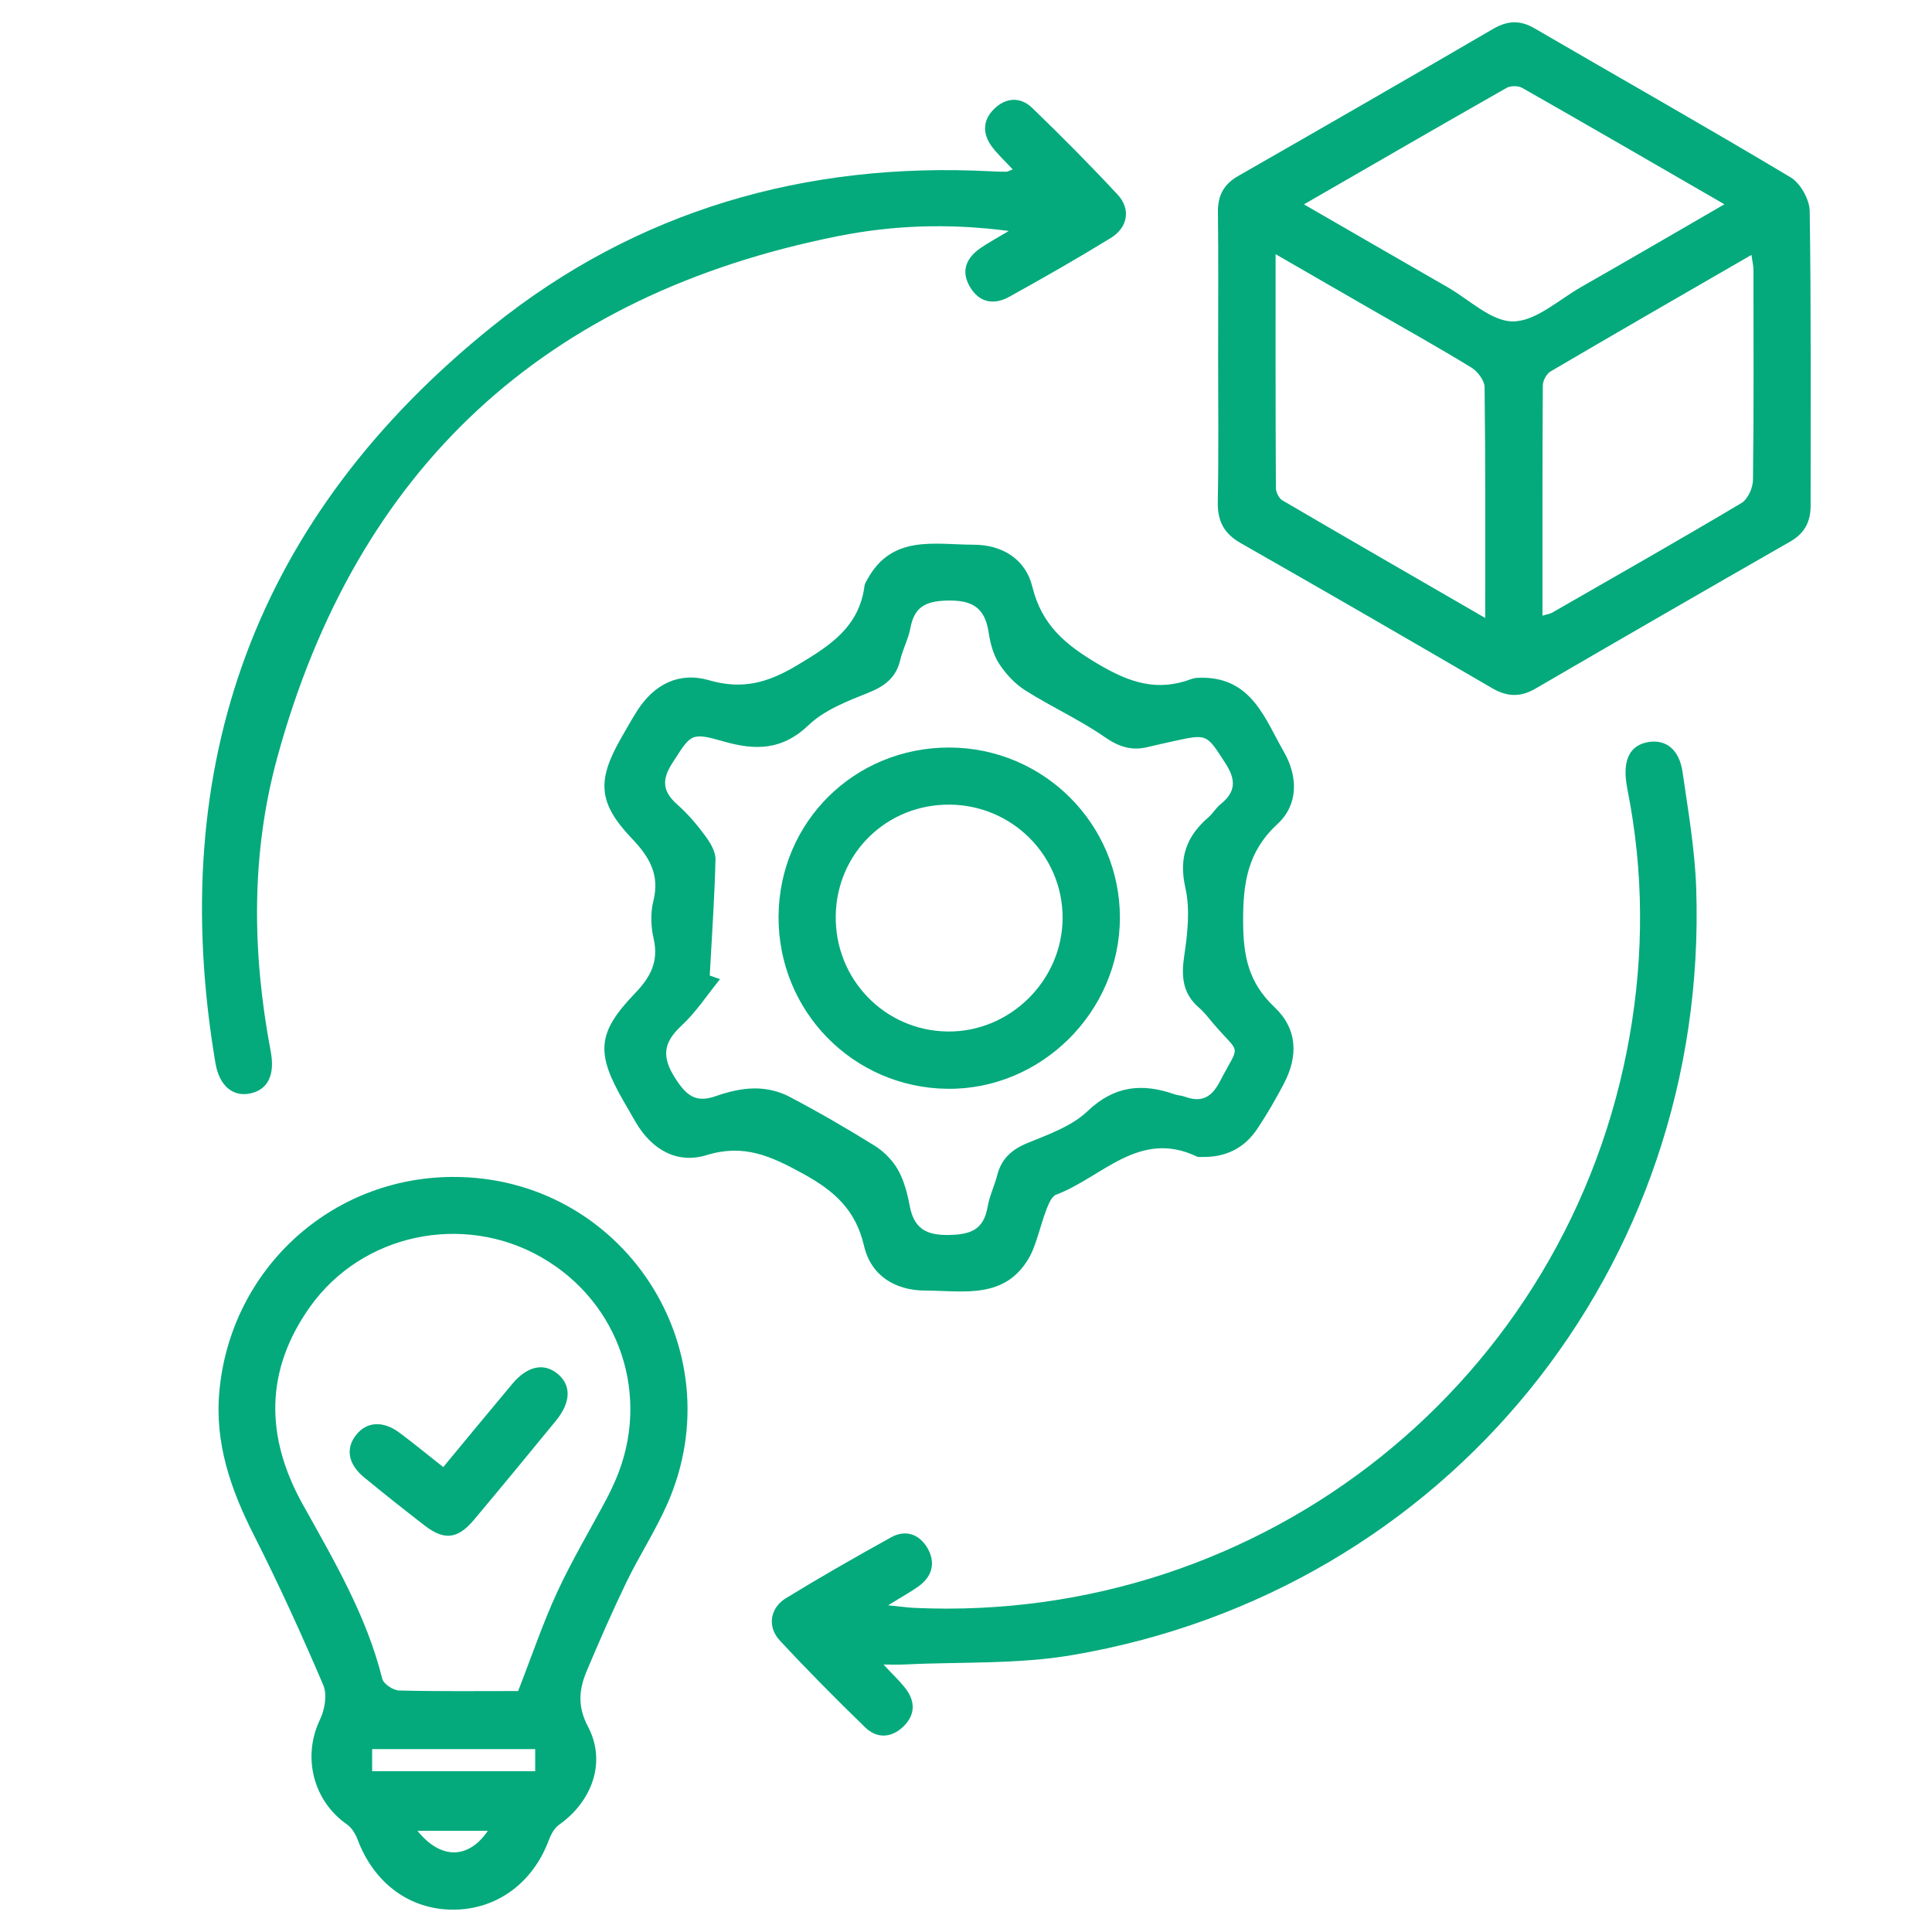
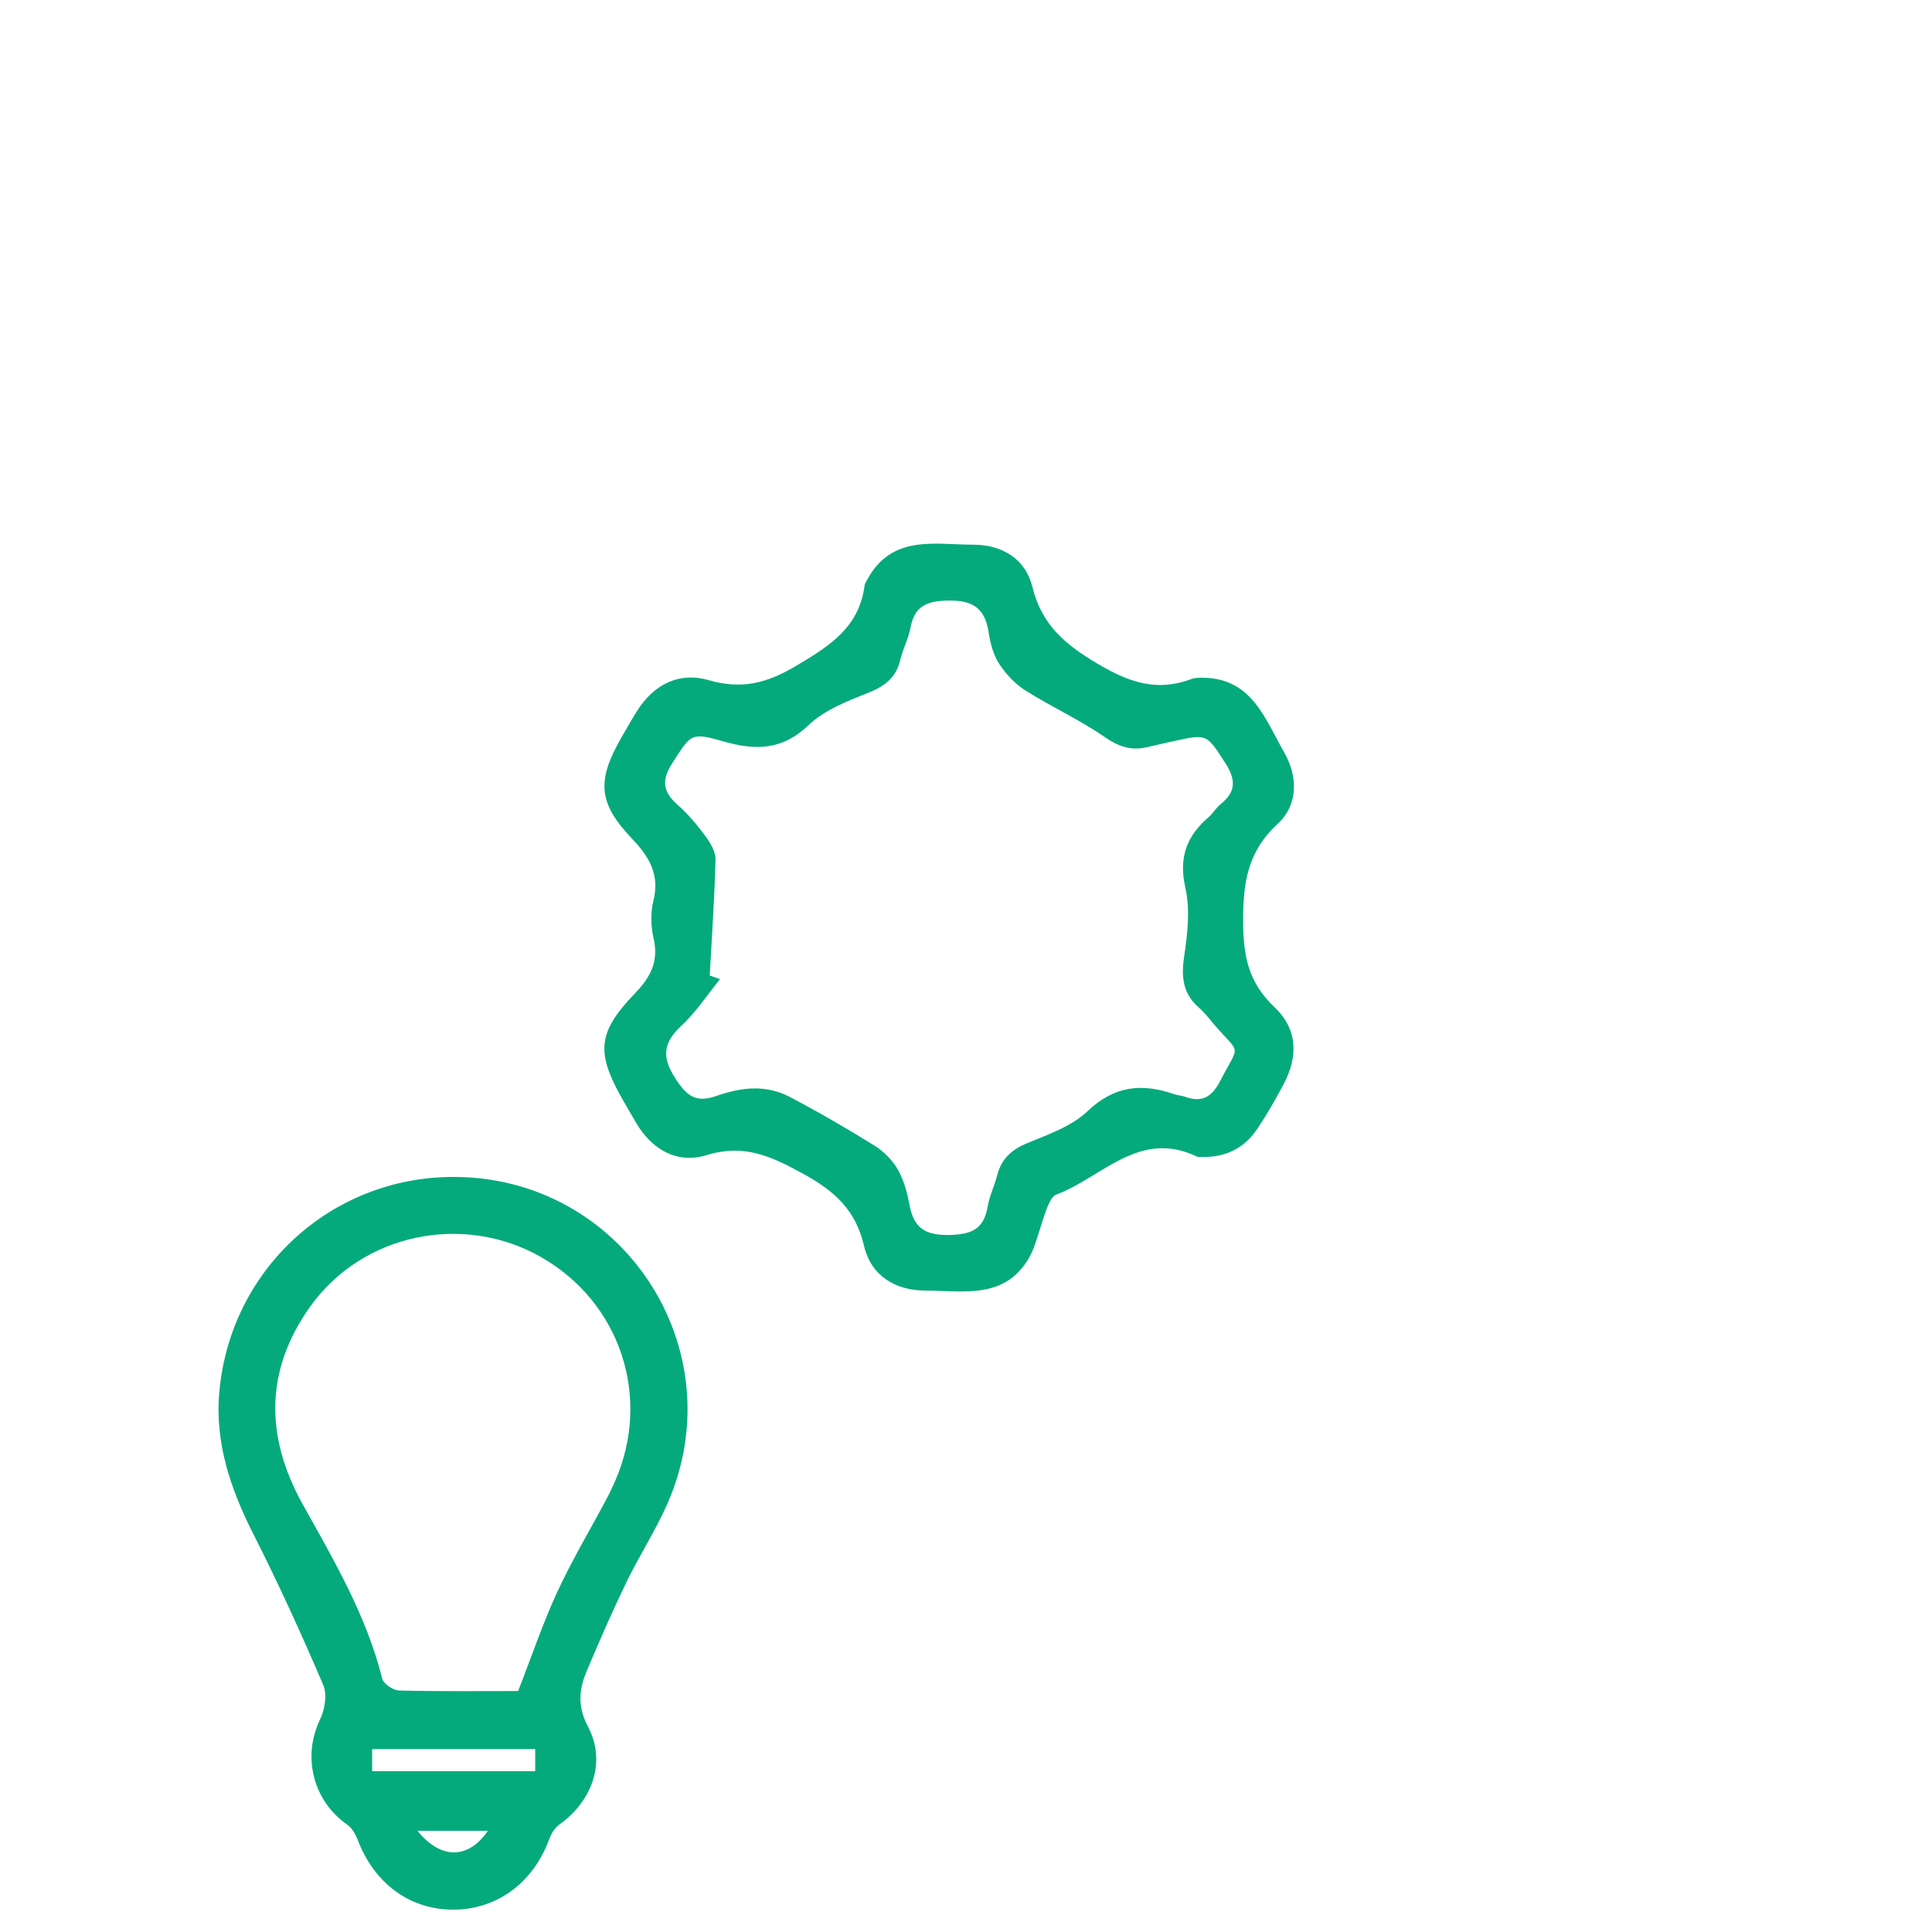
<svg xmlns="http://www.w3.org/2000/svg" version="1.1" id="Layer_1" x="0px" y="0px" width="50px" height="50px" viewBox="0 0 50 50" xml:space="preserve">
  <g>
-     <path fill-rule="evenodd" clip-rule="evenodd" fill="#04AA7C" d="M31.525,9.21c0-1.241,0.01-2.483-0.005-3.725   c-0.005-0.43,0.154-0.718,0.527-0.932c2.203-1.261,4.402-2.527,6.595-3.805c0.371-0.216,0.695-0.233,1.069-0.016   c2.21,1.286,4.436,2.546,6.63,3.858c0.254,0.152,0.489,0.572,0.494,0.871c0.039,2.541,0.021,5.081,0.024,7.622   c0,0.42-0.155,0.72-0.532,0.935c-2.202,1.261-4.4,2.529-6.594,3.806c-0.394,0.229-0.738,0.207-1.124-0.018   c-2.16-1.259-4.323-2.511-6.496-3.748c-0.437-0.249-0.605-0.57-0.597-1.067C31.541,11.732,31.525,10.472,31.525,9.21z    M39.919,15.933c0.145-0.043,0.202-0.049,0.248-0.076c1.638-0.941,3.281-1.874,4.904-2.84c0.163-0.097,0.294-0.391,0.296-0.595   c0.023-1.815,0.014-3.63,0.012-5.445c-0.001-0.104-0.027-0.208-0.052-0.38c-1.774,1.025-3.491,2.013-5.199,3.016   c-0.104,0.061-0.199,0.239-0.2,0.363C39.916,11.941,39.919,13.906,39.919,15.933z M33.746,5.289   c1.308,0.755,2.513,1.453,3.721,2.146c0.563,0.323,1.133,0.889,1.694,0.883c0.588-0.006,1.176-0.557,1.753-0.887   c1.218-0.694,2.428-1.4,3.714-2.144c-1.794-1.037-3.509-2.031-5.231-3.011c-0.105-0.06-0.303-0.061-0.407-0.001   C37.266,3.254,35.551,4.248,33.746,5.289z M38.437,15.993c0-2.077,0.009-4.025-0.016-5.974c-0.002-0.174-0.182-0.408-0.344-0.508   c-0.863-0.527-1.747-1.021-2.624-1.525c-0.787-0.454-1.574-0.908-2.441-1.408c0,2.086-0.003,4.068,0.008,6.05   c0,0.109,0.078,0.268,0.168,0.321C34.897,13.95,36.613,14.938,38.437,15.993z" />
    <path fill-rule="evenodd" clip-rule="evenodd" fill="#04AA7C" d="M31.092,29.942c-0.038-0.003-0.082,0.006-0.114-0.009   c-1.496-0.719-2.462,0.544-3.646,0.985c-0.11,0.042-0.188,0.225-0.241,0.358c-0.104,0.267-0.175,0.544-0.267,0.815   c-0.049,0.145-0.099,0.291-0.172,0.424c-0.624,1.128-1.709,0.888-2.701,0.885c-0.791-0.002-1.41-0.389-1.589-1.154   c-0.219-0.94-0.767-1.426-1.594-1.879c-0.822-0.45-1.52-0.769-2.479-0.473c-0.766,0.235-1.416-0.138-1.832-0.844   c-0.106-0.181-0.21-0.363-0.315-0.545c-0.725-1.255-0.693-1.774,0.294-2.801c0.404-0.421,0.616-0.825,0.479-1.418   c-0.071-0.309-0.083-0.662-0.006-0.967c0.172-0.683-0.104-1.144-0.555-1.617c-0.878-0.924-0.913-1.5-0.27-2.618   c0.134-0.231,0.264-0.466,0.407-0.691c0.44-0.688,1.086-1.012,1.857-0.789c0.845,0.244,1.495,0.082,2.267-0.378   c0.875-0.521,1.623-0.998,1.761-2.079c0.007-0.054,0.047-0.104,0.073-0.154c0.633-1.166,1.746-0.897,2.75-0.896   c0.738,0,1.343,0.373,1.518,1.087c0.243,0.99,0.846,1.495,1.7,2c0.825,0.488,1.536,0.721,2.423,0.387   c0.087-0.033,0.188-0.032,0.283-0.032c1.276,0.01,1.614,1.064,2.107,1.924c0.367,0.642,0.369,1.364-0.166,1.859   c-0.777,0.719-0.895,1.521-0.892,2.527c0.003,0.898,0.14,1.579,0.807,2.211c0.601,0.568,0.627,1.271,0.239,2.002   c-0.205,0.388-0.425,0.771-0.668,1.135C32.205,29.723,31.715,29.957,31.092,29.942z M18.368,25.247   c0.088,0.031,0.177,0.062,0.266,0.093c-0.328,0.404-0.617,0.852-0.995,1.202c-0.477,0.441-0.52,0.81-0.16,1.369   c0.283,0.44,0.525,0.639,1.042,0.458c0.321-0.113,0.669-0.199,1.006-0.201c0.298-0.003,0.625,0.07,0.889,0.208   c0.755,0.396,1.494,0.824,2.218,1.274c0.24,0.149,0.465,0.378,0.604,0.622c0.157,0.275,0.242,0.604,0.302,0.921   c0.11,0.589,0.409,0.78,1.023,0.768c0.571-0.011,0.896-0.145,0.996-0.728c0.048-0.279,0.178-0.544,0.249-0.82   c0.11-0.425,0.372-0.662,0.782-0.831c0.543-0.223,1.144-0.433,1.553-0.823c0.694-0.661,1.409-0.732,2.244-0.442   c0.09,0.031,0.189,0.034,0.278,0.066c0.434,0.157,0.69,0.02,0.908-0.399c0.521-1.005,0.546-0.657-0.157-1.476   c-0.125-0.146-0.24-0.303-0.383-0.426c-0.429-0.369-0.465-0.81-0.385-1.346c0.087-0.579,0.155-1.203,0.029-1.762   c-0.176-0.78,0.031-1.335,0.6-1.825c0.115-0.099,0.193-0.242,0.311-0.336c0.402-0.322,0.402-0.636,0.12-1.069   c-0.481-0.739-0.452-0.758-1.329-0.564c-0.224,0.05-0.447,0.098-0.669,0.152c-0.416,0.103-0.747,0.001-1.114-0.253   c-0.652-0.452-1.386-0.785-2.059-1.21c-0.268-0.169-0.506-0.425-0.68-0.692c-0.15-0.232-0.229-0.53-0.271-0.809   c-0.098-0.65-0.429-0.844-1.088-0.825c-0.56,0.017-0.837,0.174-0.938,0.715c-0.052,0.278-0.195,0.539-0.26,0.816   c-0.107,0.459-0.396,0.682-0.826,0.854c-0.544,0.217-1.137,0.445-1.547,0.838c-0.684,0.654-1.375,0.659-2.202,0.422   c-0.858-0.246-0.841-0.187-1.324,0.559c-0.284,0.439-0.251,0.74,0.13,1.077c0.271,0.239,0.509,0.521,0.724,0.812   c0.129,0.176,0.267,0.405,0.262,0.608C18.492,23.247,18.422,24.247,18.368,25.247z" />
    <path fill-rule="evenodd" clip-rule="evenodd" fill="#04AA7C" d="M11.71,30.459c4.388-0.019,7.328,4.439,5.563,8.456   c-0.306,0.696-0.727,1.343-1.06,2.028c-0.364,0.755-0.7,1.523-1.026,2.296c-0.202,0.478-0.249,0.917,0.031,1.448   c0.48,0.91,0.111,1.929-0.751,2.539c-0.123,0.087-0.21,0.253-0.265,0.4c-0.414,1.11-1.353,1.797-2.477,1.796   c-1.122-0.001-2.041-0.681-2.467-1.806c-0.056-0.147-0.149-0.31-0.274-0.396c-0.886-0.618-1.164-1.759-0.702-2.718   c0.124-0.257,0.189-0.646,0.085-0.891C7.807,42.301,7.215,41,6.57,39.728c-0.598-1.182-1.018-2.378-0.892-3.729   C5.971,32.854,8.555,30.473,11.71,30.459z M13.409,43.764c0.351-0.897,0.636-1.748,1.01-2.558c0.384-0.829,0.854-1.617,1.284-2.425   c0.08-0.151,0.153-0.308,0.222-0.465c0.941-2.166,0.126-4.615-1.925-5.784c-2.022-1.151-4.631-0.604-5.977,1.289   c-1.172,1.65-1.159,3.368-0.188,5.112c0.806,1.448,1.651,2.879,2.058,4.514c0.033,0.133,0.282,0.299,0.436,0.303   C11.357,43.776,12.387,43.764,13.409,43.764z M13.851,45.266c-1.439,0-2.823,0-4.22,0c0,0.213,0,0.391,0,0.573   c1.425,0,2.811,0,4.22,0C13.851,45.645,13.851,45.479,13.851,45.266z M10.803,47.381c0.605,0.749,1.319,0.739,1.823,0   C12.024,47.381,11.446,47.381,10.803,47.381z" />
-     <path fill-rule="evenodd" clip-rule="evenodd" fill="#04AA7C" d="M22.865,43.078c0.238,0.256,0.405,0.414,0.549,0.592   c0.282,0.35,0.284,0.712-0.046,1.023c-0.308,0.291-0.68,0.301-0.979,0.01c-0.754-0.733-1.495-1.479-2.21-2.25   c-0.326-0.352-0.253-0.837,0.158-1.09c0.895-0.549,1.808-1.069,2.726-1.578c0.377-0.209,0.729-0.078,0.938,0.276   c0.207,0.352,0.143,0.709-0.196,0.968c-0.209,0.158-0.443,0.281-0.82,0.516c0.335,0.034,0.509,0.06,0.683,0.067   c9.053,0.412,16.95-5.896,18.507-14.801c0.372-2.126,0.366-4.26-0.058-6.385c-0.011-0.056-0.02-0.113-0.028-0.169   c-0.088-0.62,0.113-0.984,0.584-1.055c0.447-0.067,0.787,0.199,0.871,0.776c0.145,1.001,0.319,2.006,0.354,3.014   c0.329,9.818-6.466,18.194-16.145,19.841c-1.438,0.245-2.93,0.172-4.396,0.245C23.229,43.084,23.103,43.078,22.865,43.078z" />
-     <path fill-rule="evenodd" clip-rule="evenodd" fill="#04AA7C" d="M26.21,4.385c-0.205-0.221-0.389-0.389-0.536-0.585   c-0.252-0.334-0.247-0.688,0.056-0.983c0.303-0.296,0.68-0.317,0.979-0.028c0.756,0.729,1.497,1.476,2.213,2.245   c0.349,0.375,0.271,0.852-0.177,1.126c-0.861,0.529-1.741,1.031-2.626,1.521c-0.407,0.226-0.79,0.147-1.029-0.278   c-0.229-0.409-0.068-0.738,0.288-0.985c0.2-0.138,0.416-0.253,0.729-0.441c-1.556-0.204-2.998-0.148-4.409,0.132   c-7.6,1.512-12.471,6.009-14.52,13.487c-0.687,2.506-0.654,5.063-0.172,7.613c0.115,0.609-0.071,0.99-0.525,1.088   c-0.446,0.097-0.805-0.186-0.906-0.788c-1.304-7.746,1.058-14.157,7.176-19.07c3.734-2.998,8.1-4.254,12.889-4.006   c0.134,0.007,0.268,0.012,0.4,0.011C26.073,4.446,26.106,4.424,26.21,4.385z" />
-     <path fill-rule="evenodd" clip-rule="evenodd" fill="#04AA7C" d="M20.149,23.721c0.013-2.45,1.965-4.381,4.424-4.375   c2.439,0.007,4.413,1.98,4.41,4.408c-0.004,2.438-2.046,4.457-4.473,4.424C22.072,28.145,20.138,26.167,20.149,23.721z    M24.587,20.824c-1.629-0.017-2.931,1.246-2.958,2.869c-0.028,1.644,1.264,2.982,2.896,3.002c1.616,0.019,2.972-1.322,2.975-2.941   C27.503,22.148,26.201,20.84,24.587,20.824z" />
-     <path fill-rule="evenodd" clip-rule="evenodd" fill="#04AA7C" d="M11.471,37.968c0.617-0.745,1.199-1.451,1.787-2.153   c0.389-0.466,0.822-0.556,1.179-0.256c0.352,0.296,0.339,0.735-0.052,1.212c-0.702,0.857-1.407,1.713-2.119,2.562   c-0.419,0.501-0.77,0.539-1.279,0.146c-0.528-0.409-1.053-0.824-1.569-1.249c-0.412-0.34-0.478-0.747-0.2-1.096   c0.272-0.343,0.692-0.372,1.117-0.058C10.701,37.348,11.054,37.64,11.471,37.968z" />
  </g>
</svg>